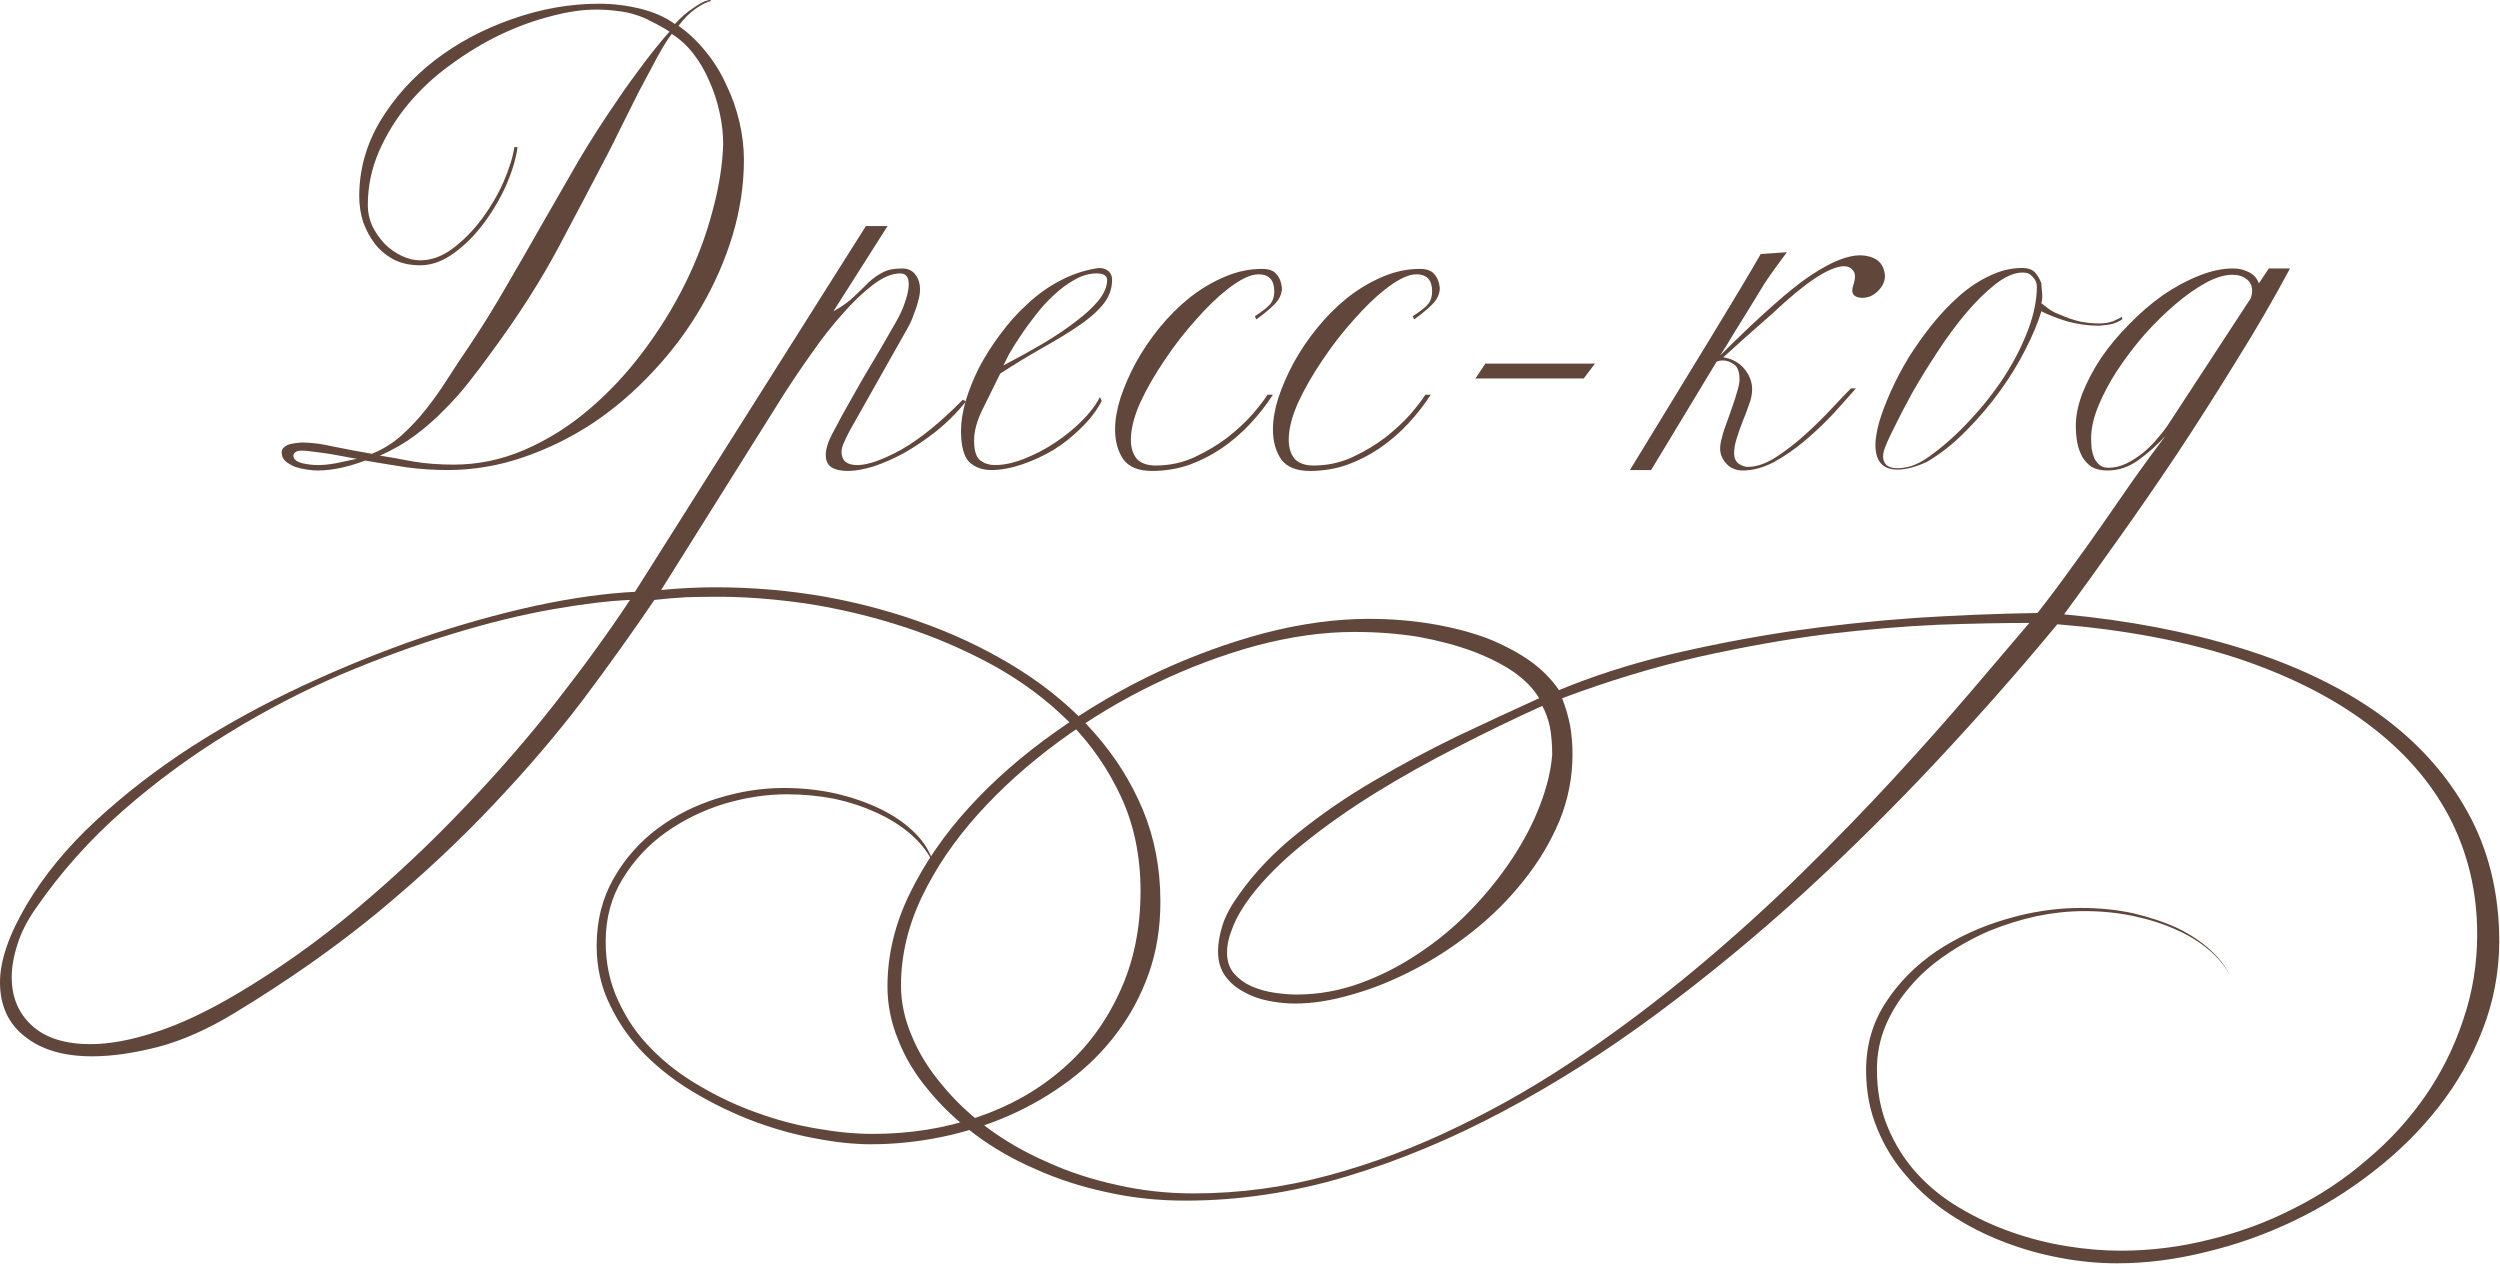
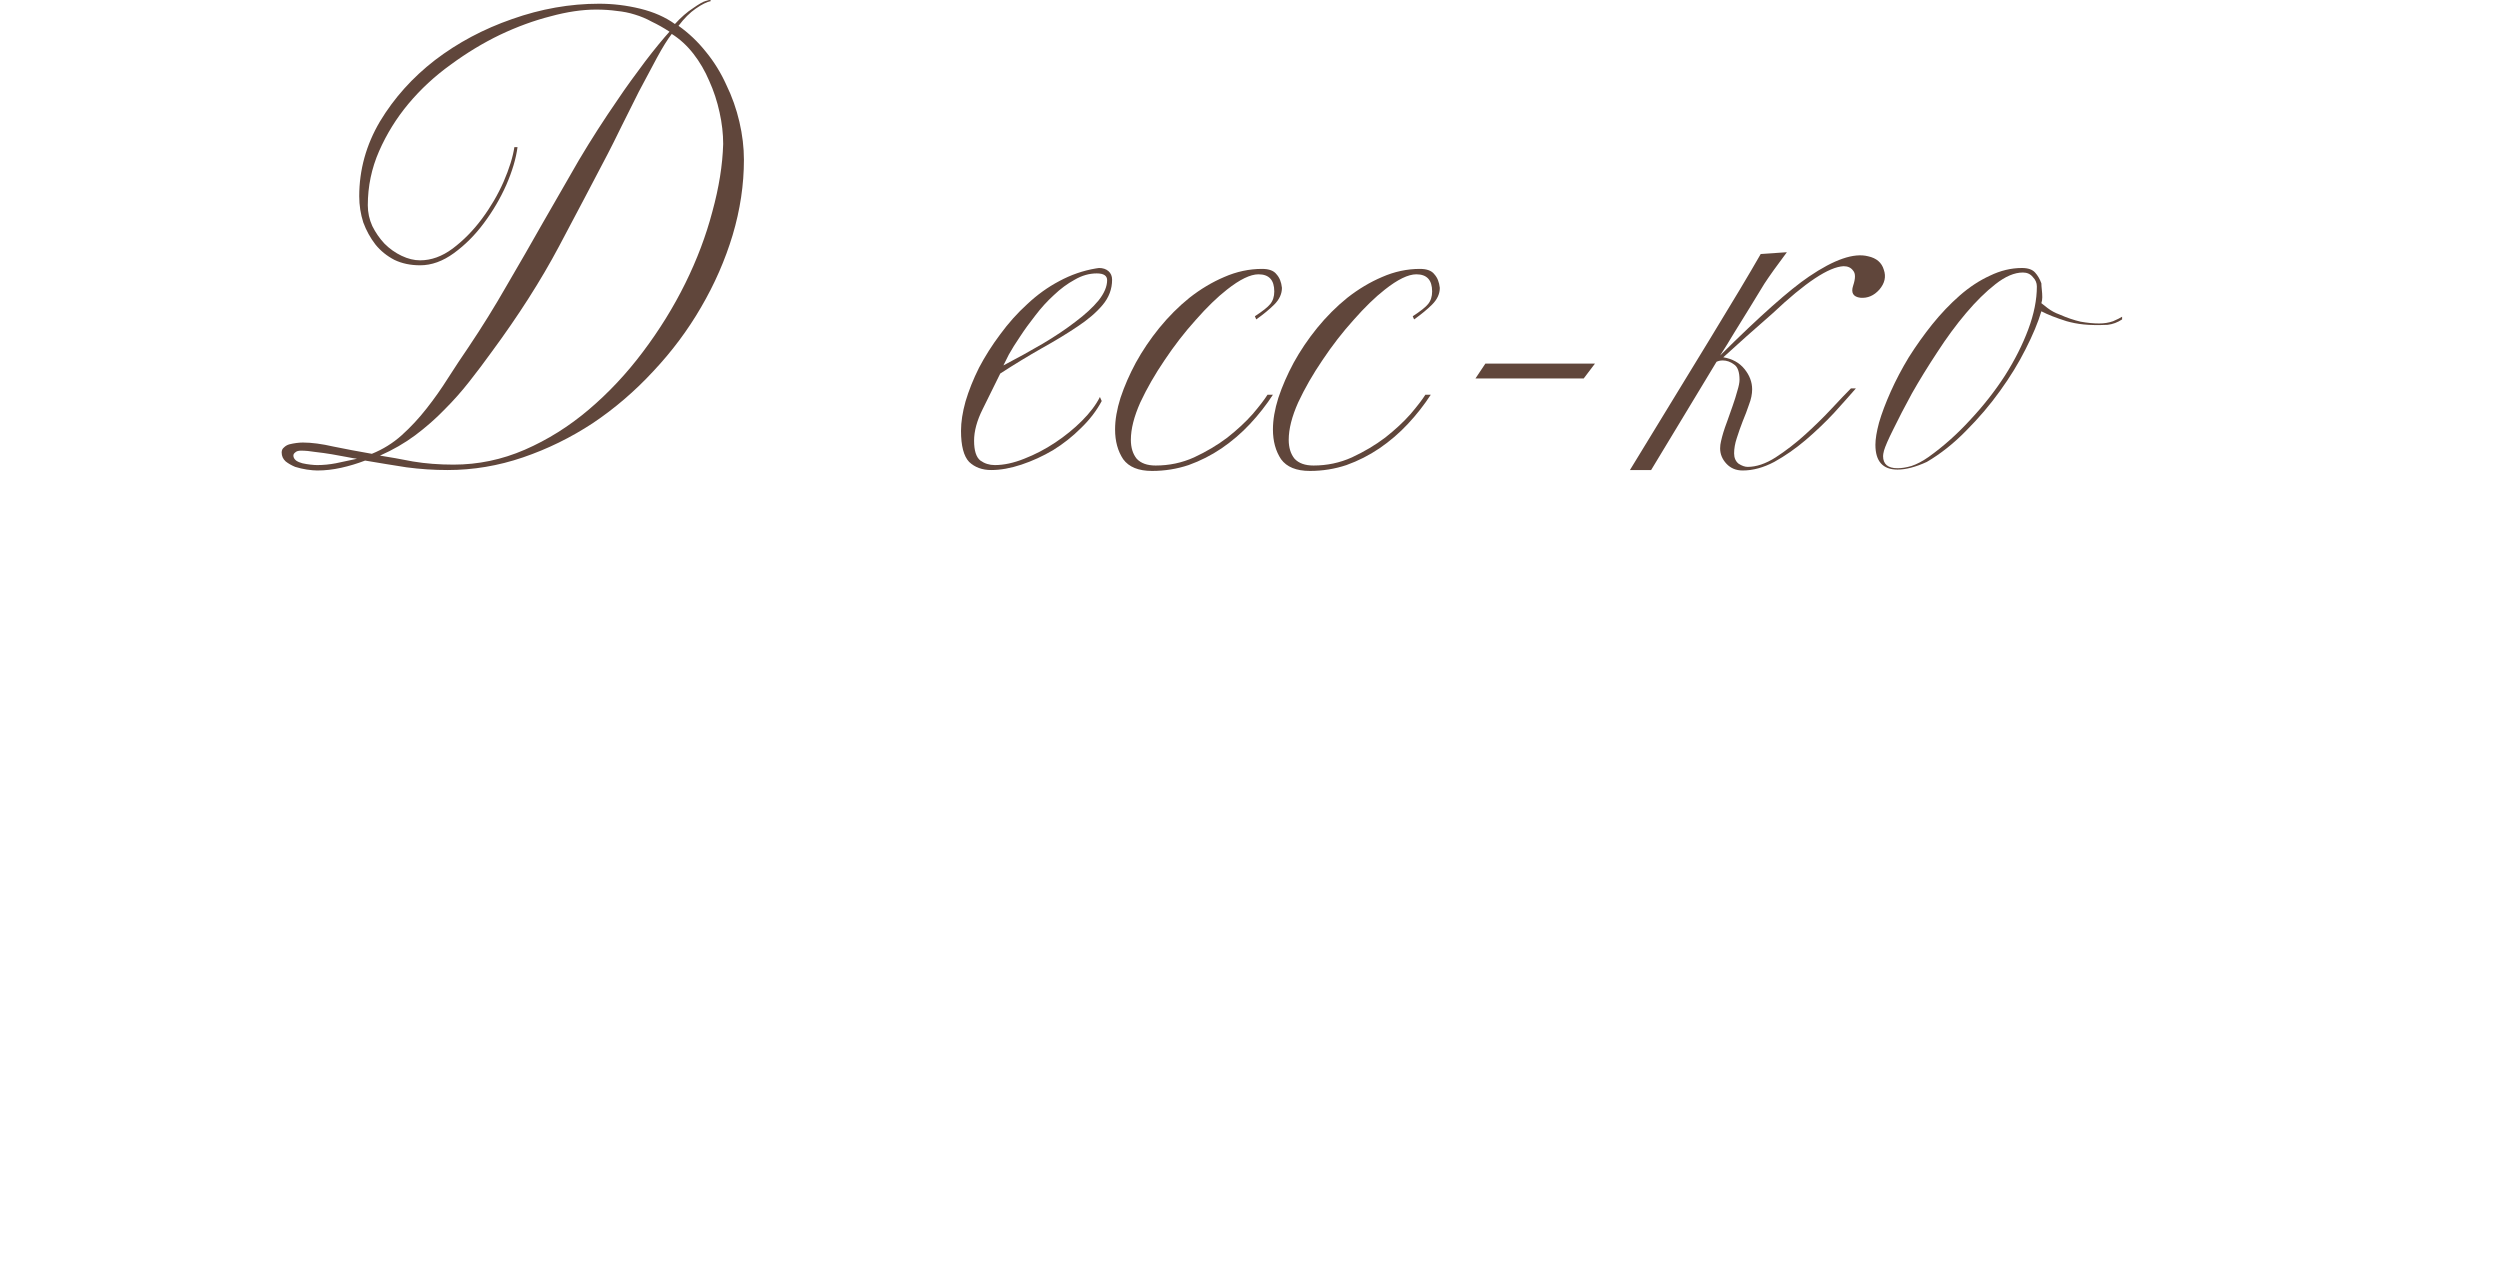
<svg xmlns="http://www.w3.org/2000/svg" viewBox="0 0 281.285 142.182" fill="none">
  <path d="M83.702 17.975C83.702 20.783 83.279 23.608 82.433 26.449C81.588 29.257 80.403 31.963 78.881 34.568C77.393 37.139 75.6 39.541 73.503 41.773C71.439 44.006 69.173 45.951 66.703 47.609C64.234 49.233 61.612 50.518 58.838 51.465C56.064 52.412 53.24 52.886 50.364 52.886C48.808 52.886 47.269 52.784 45.747 52.582C44.224 52.345 42.668 52.091 41.079 51.82C40.199 52.159 39.302 52.429 38.389 52.632C37.476 52.835 36.579 52.937 35.7 52.937C35.395 52.937 35.006 52.903 34.533 52.835C34.093 52.768 33.653 52.666 33.213 52.531C32.808 52.362 32.452 52.159 32.148 51.922C31.843 51.651 31.691 51.313 31.691 50.907C31.691 50.67 31.776 50.484 31.945 50.349C32.114 50.18 32.317 50.061 32.554 49.994C32.824 49.926 33.095 49.875 33.366 49.841C33.636 49.808 33.873 49.791 34.076 49.791C35.057 49.791 36.207 49.943 37.527 50.247C38.846 50.518 40.283 50.789 41.839 51.059C43.091 50.552 44.208 49.858 45.189 48.979C46.203 48.065 47.134 47.067 47.979 45.985C48.859 44.869 49.671 43.719 50.415 42.534C51.193 41.317 51.954 40.167 52.698 39.084C54.221 36.818 55.658 34.5 57.011 32.132C58.399 29.764 59.752 27.414 61.071 25.079C62.424 22.711 63.777 20.36 65.13 18.026C66.517 15.692 67.972 13.426 69.494 11.227C69.968 10.516 70.475 9.789 71.016 9.045C71.558 8.301 72.082 7.59 72.589 6.914C73.131 6.203 73.638 5.56 74.112 4.985C74.585 4.41 74.991 3.937 75.329 3.565C74.653 3.125 73.993 2.753 73.35 2.448C72.742 2.11 72.099 1.839 71.422 1.636C70.78 1.433 70.103 1.298 69.393 1.23C68.682 1.129 67.904 1.078 67.058 1.078C65.502 1.078 63.794 1.332 61.933 1.839C60.073 2.313 58.178 3.006 56.25 3.92C54.356 4.833 52.512 5.949 50.719 7.269C48.927 8.554 47.337 10.026 45.95 11.683C44.597 13.307 43.497 15.083 42.651 17.011C41.806 18.939 41.383 20.969 41.383 23.1C41.383 23.912 41.552 24.69 41.89 25.435C42.262 26.179 42.719 26.838 43.26 27.414C43.835 27.989 44.478 28.445 45.189 28.783C45.899 29.122 46.592 29.291 47.269 29.291C48.521 29.291 49.738 28.851 50.923 27.972C52.14 27.058 53.24 25.942 54.221 24.623C55.202 23.303 56.014 21.916 56.656 20.462C57.299 18.973 57.705 17.671 57.874 16.555H58.229C58.06 17.84 57.637 19.261 56.961 20.817C56.284 22.339 55.439 23.777 54.424 25.13C53.443 26.449 52.326 27.566 51.075 28.479C49.823 29.392 48.555 29.849 47.269 29.849C46.186 29.849 45.222 29.646 44.377 29.24C43.531 28.8 42.821 28.225 42.245 27.515C41.67 26.771 41.214 25.942 40.875 25.029C40.571 24.081 40.419 23.1 40.419 22.085C40.419 19.109 41.197 16.301 42.753 13.662C44.343 11.024 46.406 8.723 48.944 6.761C51.514 4.799 54.407 3.26 57.62 2.144C60.868 0.994 64.132 0.419 67.414 0.419C68.97 0.419 70.509 0.605 72.031 0.977C73.553 1.349 74.856 1.924 75.938 2.702C76.615 1.958 77.291 1.366 77.968 0.926C78.645 0.452 79.118 0.182 79.389 0.114C79.693 0.013 79.862 -0.021 79.896 0.013C79.93 0.013 79.964 0.047 79.998 0.114C79.524 0.216 78.949 0.503 78.272 0.977C77.63 1.417 76.987 2.059 76.344 2.905C77.494 3.717 78.526 4.698 79.439 5.848C80.353 6.964 81.114 8.199 81.723 9.552C82.366 10.871 82.856 12.258 83.194 13.713C83.533 15.168 83.702 16.588 83.702 17.975ZM81.368 16.199C81.368 15.049 81.232 13.865 80.962 12.647C80.691 11.396 80.302 10.212 79.795 9.096C79.321 7.979 78.729 6.964 78.019 6.051C77.308 5.138 76.496 4.393 75.583 3.818C75.11 4.427 74.551 5.324 73.909 6.508C73.266 7.692 72.589 8.96 71.879 10.313C71.202 11.666 70.543 12.986 69.9 14.271C69.291 15.523 68.784 16.538 68.378 17.316C66.754 20.428 64.927 23.895 62.898 27.718C60.868 31.54 58.331 35.515 55.286 39.642C54.508 40.725 53.679 41.824 52.8 42.94C51.954 44.023 51.024 45.072 50.009 46.086C49.028 47.101 47.929 48.065 46.711 48.979C45.527 49.858 44.208 50.62 42.753 51.262C43.835 51.431 45.07 51.651 46.457 51.922C47.878 52.159 49.4 52.277 51.024 52.277C53.798 52.277 56.47 51.719 59.041 50.603C61.612 49.486 64.014 47.981 66.247 46.086C68.479 44.192 70.509 42.027 72.336 39.591C74.196 37.122 75.786 34.551 77.105 31.879C78.425 29.206 79.439 26.517 80.15 23.811C80.894 21.104 81.3 18.567 81.368 16.199ZM40.165 51.617C39.894 51.584 39.506 51.516 38.998 51.414C38.491 51.313 37.932 51.211 37.324 51.11C36.715 51.008 36.106 50.924 35.497 50.856C34.888 50.755 34.347 50.704 33.873 50.704C33.569 50.704 33.349 50.772 33.213 50.907C33.078 51.008 33.01 51.127 33.01 51.262C33.01 51.465 33.112 51.651 33.315 51.82C33.518 51.956 33.755 52.057 34.025 52.125C34.33 52.193 34.634 52.243 34.939 52.277C35.243 52.311 35.497 52.328 35.7 52.328C36.376 52.328 37.07 52.26 37.78 52.125C38.525 51.956 39.319 51.787 40.165 51.617Z" fill="#60463B" />
-   <path d="M130.559 101.497C130.559 104.406 130.12 107.095 129.24 109.565C128.361 112.034 127.16 114.267 125.637 116.263C124.115 118.292 122.305 120.085 120.208 121.641C118.111 123.197 115.861 124.5 113.459 125.549C111.058 126.597 108.537 127.392 105.899 127.933C103.26 128.475 100.622 128.745 97.983 128.745C96.088 128.745 94.008 128.525 91.742 128.086C89.509 127.68 87.243 127.054 84.942 126.208C82.676 125.363 80.477 124.314 78.346 123.062C76.181 121.811 74.269 120.356 72.612 118.698C70.954 117.041 69.635 115.18 68.654 113.117C67.639 111.087 67.132 108.854 67.132 106.419C67.132 103.577 67.774 101.04 69.06 98.807C70.312 96.609 71.952 94.748 73.982 93.226C75.978 91.738 78.227 90.604 80.731 89.826C83.234 89.048 85.72 88.659 88.19 88.659C90.185 88.659 92.114 88.862 93.974 89.268C95.869 89.708 97.577 90.3 99.099 91.044C100.622 91.788 101.907 92.685 102.956 93.733C104.004 94.782 104.698 95.932 105.036 97.184C104.461 95.966 103.615 94.866 102.499 93.885C101.416 92.938 100.131 92.127 98.643 91.45C97.188 90.773 95.598 90.249 93.873 89.877C92.147 89.538 90.372 89.369 88.545 89.369C86.245 89.369 83.894 89.725 81.492 90.435C79.09 91.179 76.908 92.245 74.946 93.632C72.95 95.053 71.326 96.795 70.075 98.858C68.789 100.922 68.147 103.29 68.147 105.962C68.147 108.398 68.62 110.613 69.567 112.609C70.481 114.639 71.732 116.449 73.322 118.039C74.878 119.629 76.688 121.016 78.752 122.2C80.815 123.417 82.946 124.415 85.145 125.193C87.378 126.005 89.61 126.597 91.843 126.969C94.11 127.375 96.224 127.578 98.186 127.578C102.381 127.578 106.305 126.952 109.958 125.701C113.645 124.449 116.842 122.639 119.548 120.271C122.254 117.937 124.386 115.079 125.942 111.696C127.532 108.313 128.327 104.508 128.327 100.279C128.327 96.355 127.599 92.82 126.145 89.674C124.69 86.528 122.745 83.72 120.309 81.251C117.874 78.815 115.049 76.701 111.835 74.908C108.622 73.149 105.256 71.694 101.738 70.544C98.22 69.394 94.651 68.531 91.031 67.956C87.412 67.415 83.995 67.144 80.781 67.144C79.597 67.144 78.414 67.161 77.229 67.195C76.012 67.263 74.811 67.364 73.627 67.5C71.225 71.052 68.553 74.79 65.61 78.714C62.633 82.638 59.25 86.595 55.461 90.587C51.672 94.613 47.393 98.605 42.623 102.563C37.82 106.52 32.407 110.326 26.386 113.979C23.375 115.806 20.517 117.075 17.81 117.785C15.07 118.495 12.584 118.851 10.351 118.851C7.172 118.851 4.651 118.106 2.791 116.618C0.93 115.163 0 113.134 0 110.529C0 108.093 0.998 105.184 2.994 101.801C4.956 98.486 7.544 95.34 10.757 92.363C13.971 89.386 17.557 86.612 21.515 84.041C25.473 81.504 29.667 79.204 34.099 77.141C38.53 75.077 42.962 73.284 47.393 71.762C51.791 70.273 56.07 69.073 60.231 68.159C64.358 67.28 68.096 66.755 71.445 66.586L97.425 25.435H99.86L93.771 35.025C94.752 34.483 95.53 33.925 96.105 33.35C96.715 32.775 97.256 32.251 97.729 31.777C98.237 31.304 98.761 30.932 99.302 30.661C99.843 30.357 100.571 30.204 101.484 30.204C102.161 30.204 102.668 30.441 103.006 30.915C103.345 31.354 103.514 31.913 103.514 32.589C103.514 32.961 103.446 33.384 103.311 33.858C103.209 34.298 103.074 34.72 102.905 35.126C102.77 35.532 102.617 35.921 102.448 36.293C102.279 36.631 102.144 36.885 102.042 37.054L95.598 48.471C95.327 48.979 95.107 49.435 94.938 49.841C94.769 50.214 94.685 50.552 94.685 50.856C94.685 51.837 95.277 52.328 96.461 52.328C97.645 52.328 99.285 51.753 101.383 50.603C103.48 49.418 105.797 47.541 108.334 44.97L108.69 45.173C107.675 46.425 106.558 47.541 105.341 48.522C104.123 49.469 102.922 50.281 101.738 50.958C100.554 51.601 99.404 52.108 98.287 52.48C97.171 52.818 96.207 52.987 95.395 52.987C94.617 52.987 94.008 52.852 93.568 52.582C93.128 52.311 92.909 51.837 92.909 51.161C92.909 50.789 93.01 50.315 93.213 49.74C93.45 49.165 93.755 48.556 94.126 47.913C94.431 47.304 94.854 46.526 95.395 45.579C95.936 44.632 96.511 43.617 97.12 42.534C97.763 41.452 98.406 40.37 99.048 39.287C99.691 38.171 100.266 37.173 100.774 36.293C101.247 35.481 101.603 34.703 101.839 33.959C102.11 33.181 102.245 32.521 102.245 31.98C102.245 31.168 101.924 30.762 101.281 30.762C100.368 30.762 99.353 31.185 98.237 32.031C97.12 32.877 95.97 33.976 94.786 35.329C93.602 36.648 92.435 38.137 91.285 39.795C90.135 41.418 89.052 43.025 88.037 44.615L74.388 66.383C76.452 66.18 78.498 66.079 80.528 66.079C84.688 66.079 88.799 66.434 92.858 67.144C96.951 67.889 100.841 68.954 104.529 70.341C108.25 71.728 111.7 73.437 114.88 75.466C118.06 77.496 120.8 79.813 123.1 82.418C125.435 85.056 127.261 87.949 128.58 91.095C129.9 94.275 130.559 97.708 130.559 101.395V101.497ZM70.887 67.5C68.485 67.601 65.559 67.956 62.108 68.565C58.658 69.174 54.937 70.087 50.945 71.305C46.92 72.523 42.742 74.045 38.412 75.872C34.082 77.733 29.853 79.931 25.726 82.469C21.565 85.006 17.624 87.898 13.903 91.146C10.148 94.427 6.867 98.097 4.059 102.157C3.078 103.544 2.385 104.896 1.979 106.216C1.539 107.535 1.319 108.787 1.319 109.971C1.319 112.203 2.08 114.013 3.603 115.4C5.125 116.787 7.324 117.481 10.199 117.481C12.33 117.481 14.783 117.024 17.557 116.111C20.297 115.231 23.375 113.776 26.792 111.747C31.46 108.973 35.942 105.776 40.238 102.157C44.501 98.571 48.509 94.799 52.264 90.841C56.019 86.917 59.47 82.942 62.616 78.917C65.762 74.891 68.519 71.085 70.887 67.5Z" fill="#60463B" />
  <path d="M125.126 31.473C125.126 32.521 124.77 33.469 124.06 34.314C123.35 35.16 122.402 35.972 121.219 36.75C120.068 37.528 118.732 38.34 117.21 39.186C115.721 40.031 114.165 40.978 112.542 42.027C111.865 43.414 111.205 44.75 110.563 46.036C109.92 47.321 109.598 48.505 109.598 49.588C109.598 50.704 109.835 51.448 110.309 51.82C110.782 52.159 111.324 52.328 111.933 52.328C112.948 52.328 114.047 52.091 115.231 51.617C116.449 51.144 117.616 50.535 118.732 49.791C119.848 49.046 120.846 48.235 121.726 47.355C122.639 46.442 123.316 45.545 123.756 44.666L123.958 45.122C123.383 46.205 122.605 47.22 121.624 48.167C120.677 49.114 119.628 49.943 118.478 50.653C117.328 51.33 116.144 51.871 114.926 52.277C113.709 52.683 112.575 52.886 111.527 52.886C110.512 52.886 109.683 52.582 109.04 51.972C108.432 51.33 108.127 50.163 108.127 48.471C108.127 47.49 108.296 46.391 108.634 45.173C109.007 43.921 109.514 42.653 110.157 41.368C110.833 40.082 111.628 38.83 112.542 37.612C113.455 36.361 114.47 35.228 115.586 34.213C116.702 33.164 117.903 32.302 119.189 31.625C120.508 30.915 121.878 30.441 123.299 30.204L123.654 30.153C124.094 30.153 124.449 30.272 124.72 30.509C124.99 30.745 125.126 31.067 125.126 31.473ZM124.567 31.524C124.567 31.016 124.178 30.762 123.4 30.762C122.555 30.762 121.726 30.999 120.914 31.473C120.102 31.913 119.324 32.488 118.58 33.198C117.836 33.875 117.142 34.636 116.499 35.481C115.857 36.293 115.282 37.088 114.774 37.866C114.267 38.61 113.844 39.287 113.506 39.896C113.201 40.505 112.998 40.911 112.897 41.114C114.453 40.302 115.924 39.49 117.311 38.678C118.732 37.833 119.967 37.004 121.015 36.192C122.098 35.38 122.961 34.585 123.603 33.807C124.246 32.995 124.567 32.234 124.567 31.524Z" fill="#60463B" />
  <path d="M144.236 32.386C144.236 33.063 143.949 33.688 143.374 34.264C142.832 34.805 142.156 35.363 141.344 35.938L141.192 35.583C142.071 35.008 142.646 34.551 142.917 34.213C143.221 33.841 143.374 33.367 143.374 32.792C143.374 31.507 142.782 30.864 141.598 30.864C140.684 30.864 139.501 31.439 138.046 32.589C136.963 33.435 135.796 34.568 134.545 35.989C133.293 37.376 132.126 38.881 131.043 40.505C129.961 42.095 129.048 43.685 128.303 45.275C127.593 46.865 127.238 48.268 127.238 49.486C127.238 50.366 127.458 51.076 127.897 51.617C128.371 52.125 129.081 52.378 130.029 52.378C131.551 52.378 132.989 52.074 134.342 51.465C135.729 50.822 136.98 50.078 138.097 49.233C139.213 48.353 140.16 47.473 140.938 46.594C141.716 45.681 142.274 44.953 142.613 44.412H143.221C142.477 45.562 141.615 46.662 140.634 47.71C139.686 48.725 138.621 49.639 137.437 50.45C136.287 51.228 135.052 51.854 133.733 52.328C132.413 52.768 131.043 52.987 129.623 52.987C128.1 52.987 127.018 52.548 126.375 51.668C125.766 50.755 125.462 49.639 125.462 48.319C125.462 47.237 125.665 46.053 126.071 44.767C126.51 43.448 127.086 42.129 127.796 40.809C128.54 39.456 129.42 38.154 130.434 36.902C131.483 35.617 132.616 34.483 133.834 33.502C135.086 32.521 136.388 31.743 137.741 31.168C139.128 30.559 140.549 30.255 142.004 30.255C142.782 30.255 143.323 30.458 143.627 30.864C143.966 31.236 144.169 31.743 144.236 32.386Z" fill="#60463B" />
  <path d="M161.998 32.386C161.998 33.063 161.711 33.688 161.135 34.264C160.594 34.805 159.918 35.363 159.106 35.938L158.953 35.583C159.833 35.008 160.408 34.551 160.679 34.213C160.983 33.841 161.135 33.367 161.135 32.792C161.135 31.507 160.543 30.864 159.359 30.864C158.446 30.864 157.262 31.439 155.808 32.589C154.725 33.435 153.558 34.568 152.306 35.989C151.055 37.376 149.888 38.881 148.805 40.505C147.722 42.095 146.809 43.685 146.065 45.275C145.355 46.865 144.999 48.268 144.999 49.486C144.999 50.366 145.219 51.076 145.659 51.617C146.133 52.125 146.843 52.378 147.79 52.378C149.313 52.378 150.75 52.074 152.103 51.465C153.49 50.822 154.742 50.078 155.858 49.233C156.975 48.353 157.922 47.473 158.7 46.594C159.478 45.681 160.036 44.953 160.374 44.412H160.983C160.239 45.562 159.376 46.662 158.395 47.71C157.448 48.725 156.383 49.639 155.199 50.45C154.048 51.228 152.814 51.854 151.494 52.328C150.175 52.768 148.805 52.987 147.384 52.987C145.862 52.987 144.779 52.548 144.137 51.668C143.528 50.755 143.223 49.639 143.223 48.319C143.223 47.237 143.427 46.053 143.832 44.767C144.272 43.448 144.847 42.129 145.558 40.809C146.302 39.456 147.181 38.154 148.196 36.902C149.245 35.617 150.378 34.483 151.596 33.502C152.848 32.521 154.15 31.743 155.503 31.168C156.89 30.559 158.311 30.255 159.765 30.255C160.543 30.255 161.085 30.458 161.389 30.864C161.728 31.236 161.93 31.743 161.998 32.386Z" fill="#60463B" />
  <path d="M179.455 40.911L178.187 42.585H166.009L167.125 40.911H179.455Z" fill="#60463B" />
  <path d="M193.539 39.997C198.004 35.566 201.336 32.606 203.535 31.118C206.376 29.189 208.592 28.428 210.182 28.834C211.129 29.037 211.721 29.545 211.958 30.357C212.229 31.134 212.06 31.879 211.45 32.589C210.842 33.266 210.131 33.57 209.319 33.502C208.507 33.401 208.237 32.944 208.507 32.132C208.778 31.321 208.778 30.762 208.507 30.458C208.271 30.12 207.915 29.951 207.442 29.951C205.784 30.018 203.129 31.777 199.475 35.228C197.344 37.088 195.484 38.746 193.894 40.2C194.909 40.37 195.704 40.809 196.279 41.52C196.854 42.23 197.141 42.991 197.141 43.803C197.141 44.344 197.023 44.919 196.786 45.528C196.583 46.137 196.346 46.763 196.076 47.406C195.839 48.015 195.619 48.641 195.416 49.283C195.213 49.892 195.111 50.467 195.111 51.008C195.111 51.516 195.281 51.905 195.619 52.176C195.991 52.412 196.329 52.531 196.634 52.531C197.615 52.531 198.664 52.176 199.78 51.465C200.93 50.721 202.046 49.858 203.129 48.877C204.211 47.896 205.209 46.915 206.123 45.934C207.036 44.953 207.746 44.209 208.254 43.702H208.812C208.136 44.48 207.307 45.41 206.326 46.492C205.345 47.541 204.279 48.556 203.129 49.537C202.012 50.484 200.845 51.296 199.628 51.972C198.41 52.615 197.226 52.937 196.076 52.937C195.332 52.937 194.723 52.683 194.249 52.176C193.775 51.668 193.539 51.093 193.539 50.45C193.539 50.18 193.572 49.909 193.64 49.639C193.708 49.334 193.792 49.013 193.894 48.674C193.995 48.336 194.147 47.896 194.351 47.355C194.553 46.78 194.756 46.205 194.959 45.63C195.162 45.055 195.332 44.513 195.467 44.006C195.636 43.465 195.721 43.042 195.721 42.738C195.721 41.858 195.517 41.283 195.111 41.012C194.706 40.708 194.283 40.556 193.843 40.556C193.572 40.556 193.336 40.606 193.133 40.708L185.775 52.886H183.39C186.807 47.304 189.801 42.399 192.372 38.171C194.976 33.908 196.888 30.712 198.105 28.58L201.048 28.378C199.932 29.866 199.086 31.05 198.511 31.93C197.97 32.809 197.412 33.722 196.837 34.669C196.262 35.617 195.687 36.547 195.111 37.46C194.57 38.374 194.046 39.219 193.539 39.997Z" fill="#60463B" />
-   <path d="M238.766 35.938C238.258 36.276 237.717 36.479 237.142 36.547C236.567 36.615 236.245 36.648 236.178 36.648C234.96 36.648 233.742 36.479 232.524 36.141C231.34 35.769 230.393 35.397 229.683 35.025C229.311 36.276 228.719 37.697 227.907 39.287C227.129 40.843 226.165 42.416 225.015 44.006C223.898 45.562 222.63 47.051 221.209 48.471C219.822 49.892 218.35 51.059 216.794 51.972C215.543 52.548 214.443 52.835 213.496 52.835C211.838 52.835 211.01 51.905 211.01 50.044C211.01 49.402 211.145 48.573 211.416 47.558C211.72 46.509 212.16 45.342 212.735 44.057C213.31 42.771 213.987 41.486 214.765 40.2C215.577 38.915 216.456 37.68 217.403 36.496C218.384 35.279 219.416 34.196 220.499 33.249C221.581 32.302 222.714 31.557 223.898 31.016C225.082 30.441 226.283 30.153 227.501 30.153C228.177 30.153 228.668 30.323 228.972 30.661C229.277 30.999 229.514 31.405 229.683 31.879C229.683 32.048 229.7 32.285 229.733 32.589C229.767 32.894 229.784 33.181 229.784 33.452C229.784 33.688 229.75 33.908 229.683 34.111C229.784 34.179 230.021 34.365 230.393 34.669C230.799 34.974 231.239 35.211 231.712 35.38C232.558 35.752 233.353 36.023 234.097 36.192C234.842 36.327 235.535 36.395 236.178 36.395C236.753 36.395 237.277 36.31 237.751 36.141C238.224 35.938 238.563 35.769 238.766 35.634V35.938ZM229.175 32.234C229.175 31.828 229.023 31.473 228.719 31.168C228.448 30.83 228.076 30.661 227.602 30.661C226.655 30.661 225.623 31.101 224.507 31.98C223.425 32.826 222.325 33.908 221.209 35.228C220.093 36.547 219.01 38.018 217.961 39.642C216.913 41.232 215.966 42.771 215.12 44.26C214.308 45.748 213.615 47.084 213.04 48.268C212.464 49.418 212.109 50.23 211.974 50.704C211.906 50.975 211.872 51.178 211.872 51.313C211.872 52.226 212.413 52.683 213.496 52.683C213.97 52.683 214.494 52.599 215.069 52.429C215.678 52.226 216.321 51.888 216.997 51.414C218.655 50.23 220.211 48.843 221.666 47.254C223.154 45.664 224.456 44.006 225.573 42.281C226.689 40.522 227.569 38.78 228.211 37.054C228.854 35.329 229.175 33.722 229.175 32.234Z" fill="#60463B" />
-   <path d="M281.205 106.013C281.17 109.463 280.545 112.745 279.326 115.857C278.11 119.003 276.451 121.912 274.353 124.584C272.257 127.257 269.804 129.676 266.996 131.841C264.223 134.005 261.245 135.849 258.065 137.371C254.885 138.894 251.588 140.061 248.171 140.873C244.788 141.718 241.456 142.141 238.175 142.141C236.111 142.141 233.997 141.938 231.832 141.532C229.633 141.126 227.485 140.517 225.388 139.706C223.29 138.894 221.311 137.879 219.451 136.661C217.59 135.443 215.967 134.022 214.58 132.399C213.159 130.809 212.043 129.016 211.231 127.02C210.385 125.024 209.962 122.826 209.962 120.424C209.962 117.582 210.706 115.028 212.195 112.761C213.649 110.529 215.544 108.618 217.878 107.028C220.212 105.472 222.817 104.271 225.692 103.425C228.534 102.579 231.341 102.157 234.115 102.157C236.246 102.157 238.225 102.359 240.052 102.765C241.913 103.205 243.57 103.763 245.025 104.44C246.479 105.15 247.697 105.962 248.678 106.875C249.693 107.789 250.421 108.736 250.861 109.717C250.353 108.702 249.575 107.755 248.526 106.875C247.511 105.996 246.276 105.235 244.822 104.592C243.401 103.949 241.811 103.442 240.052 103.07C238.293 102.698 236.449 102.512 234.521 102.512C232.796 102.512 231.02 102.698 229.193 103.07C227.333 103.476 225.54 104.034 223.815 104.744C222.089 105.489 220.466 106.385 218.943 107.434C217.387 108.482 216.051 109.666 214.935 110.986C213.784 112.305 212.871 113.742 212.195 115.299C211.518 116.889 211.18 118.563 211.18 120.322C211.18 122.724 211.586 124.889 212.397 126.817C213.209 128.779 214.309 130.521 215.696 132.043C217.083 133.566 218.706 134.868 220.567 135.951C222.394 137.033 224.322 137.93 226.352 138.64C228.381 139.35 230.445 139.875 232.542 140.213C234.639 140.551 236.652 140.72 238.58 140.72C241.997 140.72 245.363 140.298 248.678 139.452C252.027 138.64 255.172 137.473 258.115 135.951C261.093 134.462 263.833 132.636 266.336 130.47C268.874 128.339 271.055 125.955 272.881 123.316C274.71 120.677 276.129 117.819 277.145 114.74C278.192 111.696 278.717 108.482 278.717 105.1C278.717 100.33 277.668 95.932 275.572 91.907C273.473 87.915 270.396 84.414 266.336 81.403C262.312 78.392 257.373 75.923 251.52 73.995C245.668 72.1 238.986 70.849 231.477 70.24C227.282 75.314 222.783 80.422 217.979 85.564C213.142 90.74 208.102 95.729 202.858 100.533C197.581 105.336 192.118 109.835 186.468 114.03C180.819 118.225 175.068 121.878 169.216 124.99C163.33 128.136 157.393 130.606 151.406 132.399C145.384 134.192 139.363 135.088 133.341 135.088C130.263 135.088 127.303 134.767 124.462 134.124C121.62 133.515 118.964 132.653 116.495 131.536C113.992 130.454 111.725 129.151 109.696 127.629C107.666 126.107 105.924 124.449 104.469 122.656C102.981 120.897 101.848 119.02 101.069 117.024C100.258 115.062 99.852 113.049 99.852 110.986C99.852 107.468 100.68 104 102.338 100.584C103.996 97.167 106.228 93.919 109.036 90.841C111.81 87.797 115.04 84.972 118.728 82.367C122.381 79.762 126.221 77.513 130.246 75.618C134.238 73.758 138.28 72.286 142.374 71.204C146.467 70.155 150.34 69.631 153.993 69.631C156.463 69.631 158.814 69.817 161.047 70.189C163.279 70.561 165.326 71.085 167.186 71.762C169.013 72.472 170.637 73.318 172.058 74.299C173.445 75.28 174.561 76.396 175.407 77.648C179.161 76.092 183.255 74.773 187.686 73.69C192.084 72.641 196.617 71.762 201.285 71.052C205.953 70.375 210.672 69.868 215.442 69.529C220.178 69.225 224.779 69.039 229.244 68.971C230.597 67.246 231.866 65.555 233.05 63.897C234.268 62.239 235.451 60.582 236.601 58.924C237.752 57.267 238.902 55.609 240.052 53.951C241.202 52.328 242.403 50.687 243.655 49.029C242.775 50.01 241.777 50.907 240.661 51.719C239.578 52.531 238.394 52.937 237.109 52.937C236.399 52.937 235.807 52.801 235.333 52.531C234.893 52.226 234.538 51.837 234.268 51.364C233.997 50.856 233.811 50.315 233.709 49.74C233.608 49.131 233.557 48.522 233.557 47.913C233.557 46.763 233.811 45.528 234.318 44.209C234.859 42.856 235.57 41.52 236.449 40.2C237.363 38.881 238.411 37.629 239.595 36.446C240.779 35.228 242.014 34.162 243.3 33.249C244.619 32.336 245.955 31.608 247.308 31.067C248.695 30.492 250.014 30.204 251.265 30.204C251.91 30.204 252.484 30.34 252.991 30.61C253.534 30.847 253.921 31.27 254.158 31.879L255.275 30.204H257.66C255.832 33.621 253.821 37.088 251.62 40.606C249.456 44.124 247.257 47.575 245.025 50.958C242.792 54.307 240.576 57.52 238.378 60.599C236.179 63.711 234.132 66.553 232.238 69.123C239.477 69.8 246.107 71.069 252.13 72.929C258.15 74.79 263.309 77.242 267.605 80.287C271.902 83.365 275.234 87.035 277.6 91.298C280.003 95.594 281.205 100.499 281.205 106.013ZM253.396 32.741C253.396 32.166 253.194 31.726 252.789 31.422C252.382 31.084 251.842 30.915 251.165 30.915C250.286 30.915 249.287 31.219 248.171 31.828C247.054 32.437 245.904 33.249 244.72 34.264C243.57 35.245 242.42 36.378 241.27 37.663C240.154 38.949 239.139 40.285 238.225 41.672C237.346 43.025 236.635 44.361 236.094 45.681C235.553 47 235.282 48.201 235.282 49.283C235.282 49.655 235.299 50.044 235.333 50.45C235.401 50.856 235.502 51.228 235.637 51.567C235.807 51.871 236.01 52.125 236.246 52.328C236.517 52.531 236.838 52.632 237.211 52.632C237.921 52.632 238.614 52.463 239.291 52.125C239.967 51.787 240.593 51.381 241.168 50.907C241.777 50.399 242.302 49.875 242.741 49.334C243.215 48.793 243.587 48.319 243.858 47.913L253.244 33.553C253.346 33.249 253.396 32.978 253.396 32.741ZM228.331 70.087C225.388 70.087 221.988 70.155 218.131 70.29C214.241 70.46 210.03 70.815 205.497 71.356C200.964 71.931 196.194 72.777 191.187 73.893C186.147 75.043 181.005 76.599 175.762 78.561C176.168 79.61 176.472 80.659 176.675 81.707C176.844 82.756 176.929 83.805 176.929 84.853C176.929 87.458 176.438 89.961 175.457 92.363C174.443 94.765 173.106 96.998 171.449 99.061C169.791 101.159 167.897 103.053 165.766 104.744C163.601 106.47 161.368 107.924 159.068 109.108C156.734 110.326 154.416 111.256 152.116 111.899C149.816 112.576 147.685 112.914 145.723 112.914C144.742 112.914 143.744 112.812 142.729 112.609C141.68 112.406 140.75 112.068 139.938 111.595C139.092 111.155 138.399 110.563 137.858 109.818C137.316 109.074 137.046 108.144 137.046 107.028C137.046 106.148 137.215 105.167 137.553 104.085C137.891 103.036 138.5 101.903 139.38 100.685C141.139 98.182 143.355 95.864 146.027 93.733C148.666 91.602 151.524 89.64 154.602 87.847C157.647 86.054 160.776 84.38 163.99 82.824C167.203 81.302 170.265 79.881 173.174 78.561C172.565 77.513 171.618 76.532 170.332 75.618C169.047 74.739 167.508 73.961 165.715 73.284C163.888 72.608 161.858 72.066 159.626 71.66C157.359 71.288 154.941 71.102 152.37 71.102C148.919 71.102 145.266 71.61 141.41 72.625C137.553 73.673 133.73 75.111 129.942 76.938C126.153 78.764 122.55 80.929 119.134 83.433C115.683 85.97 112.639 88.71 110 91.653C107.362 94.596 105.264 97.691 103.708 100.939C102.152 104.22 101.374 107.535 101.374 110.884C101.374 112.778 101.78 114.673 102.592 116.567C103.37 118.462 104.486 120.271 105.941 121.997C107.362 123.756 109.07 125.379 111.066 126.868C113.061 128.356 115.294 129.642 117.764 130.724C120.199 131.841 122.821 132.703 125.629 133.312C128.403 133.955 131.295 134.276 134.305 134.276C139.414 134.276 144.471 133.6 149.477 132.247C154.484 130.893 159.372 129.05 164.142 126.716C168.912 124.415 173.546 121.726 178.045 118.648C182.544 115.569 186.858 112.305 190.984 108.854C195.111 105.404 199.035 101.852 202.757 98.199C206.444 94.579 209.877 91.044 213.057 87.593C216.203 84.177 219.062 80.963 221.633 77.953C224.203 74.942 226.436 72.32 228.331 70.087ZM174.645 84.904C174.645 83.788 174.561 82.756 174.392 81.809C174.189 80.896 173.901 80.1 173.529 79.424C170.383 80.845 167.203 82.384 163.99 84.041C160.742 85.699 157.664 87.424 154.755 89.217C151.812 91.044 149.122 92.938 146.687 94.9C144.251 96.862 142.255 98.858 140.699 100.888C139.786 102.106 139.126 103.239 138.72 104.288C138.28 105.336 138.06 106.3 138.06 107.18C138.06 108.161 138.331 108.956 138.872 109.565C139.414 110.174 140.073 110.647 140.851 110.986C141.629 111.324 142.475 111.561 143.388 111.696C144.302 111.831 145.13 111.899 145.875 111.899C148.31 111.899 150.695 111.476 153.029 110.63C155.363 109.785 157.579 108.651 159.677 107.231C161.774 105.844 163.719 104.22 165.512 102.359C167.271 100.533 168.81 98.622 170.129 96.626C171.449 94.63 172.498 92.617 173.275 90.587C174.054 88.557 174.51 86.663 174.645 84.904Z" fill="#60463B" />
+   <path d="M238.766 35.938C238.258 36.276 237.717 36.479 237.142 36.547C234.96 36.648 233.742 36.479 232.524 36.141C231.34 35.769 230.393 35.397 229.683 35.025C229.311 36.276 228.719 37.697 227.907 39.287C227.129 40.843 226.165 42.416 225.015 44.006C223.898 45.562 222.63 47.051 221.209 48.471C219.822 49.892 218.35 51.059 216.794 51.972C215.543 52.548 214.443 52.835 213.496 52.835C211.838 52.835 211.01 51.905 211.01 50.044C211.01 49.402 211.145 48.573 211.416 47.558C211.72 46.509 212.16 45.342 212.735 44.057C213.31 42.771 213.987 41.486 214.765 40.2C215.577 38.915 216.456 37.68 217.403 36.496C218.384 35.279 219.416 34.196 220.499 33.249C221.581 32.302 222.714 31.557 223.898 31.016C225.082 30.441 226.283 30.153 227.501 30.153C228.177 30.153 228.668 30.323 228.972 30.661C229.277 30.999 229.514 31.405 229.683 31.879C229.683 32.048 229.7 32.285 229.733 32.589C229.767 32.894 229.784 33.181 229.784 33.452C229.784 33.688 229.75 33.908 229.683 34.111C229.784 34.179 230.021 34.365 230.393 34.669C230.799 34.974 231.239 35.211 231.712 35.38C232.558 35.752 233.353 36.023 234.097 36.192C234.842 36.327 235.535 36.395 236.178 36.395C236.753 36.395 237.277 36.31 237.751 36.141C238.224 35.938 238.563 35.769 238.766 35.634V35.938ZM229.175 32.234C229.175 31.828 229.023 31.473 228.719 31.168C228.448 30.83 228.076 30.661 227.602 30.661C226.655 30.661 225.623 31.101 224.507 31.98C223.425 32.826 222.325 33.908 221.209 35.228C220.093 36.547 219.01 38.018 217.961 39.642C216.913 41.232 215.966 42.771 215.12 44.26C214.308 45.748 213.615 47.084 213.04 48.268C212.464 49.418 212.109 50.23 211.974 50.704C211.906 50.975 211.872 51.178 211.872 51.313C211.872 52.226 212.413 52.683 213.496 52.683C213.97 52.683 214.494 52.599 215.069 52.429C215.678 52.226 216.321 51.888 216.997 51.414C218.655 50.23 220.211 48.843 221.666 47.254C223.154 45.664 224.456 44.006 225.573 42.281C226.689 40.522 227.569 38.78 228.211 37.054C228.854 35.329 229.175 33.722 229.175 32.234Z" fill="#60463B" />
</svg>